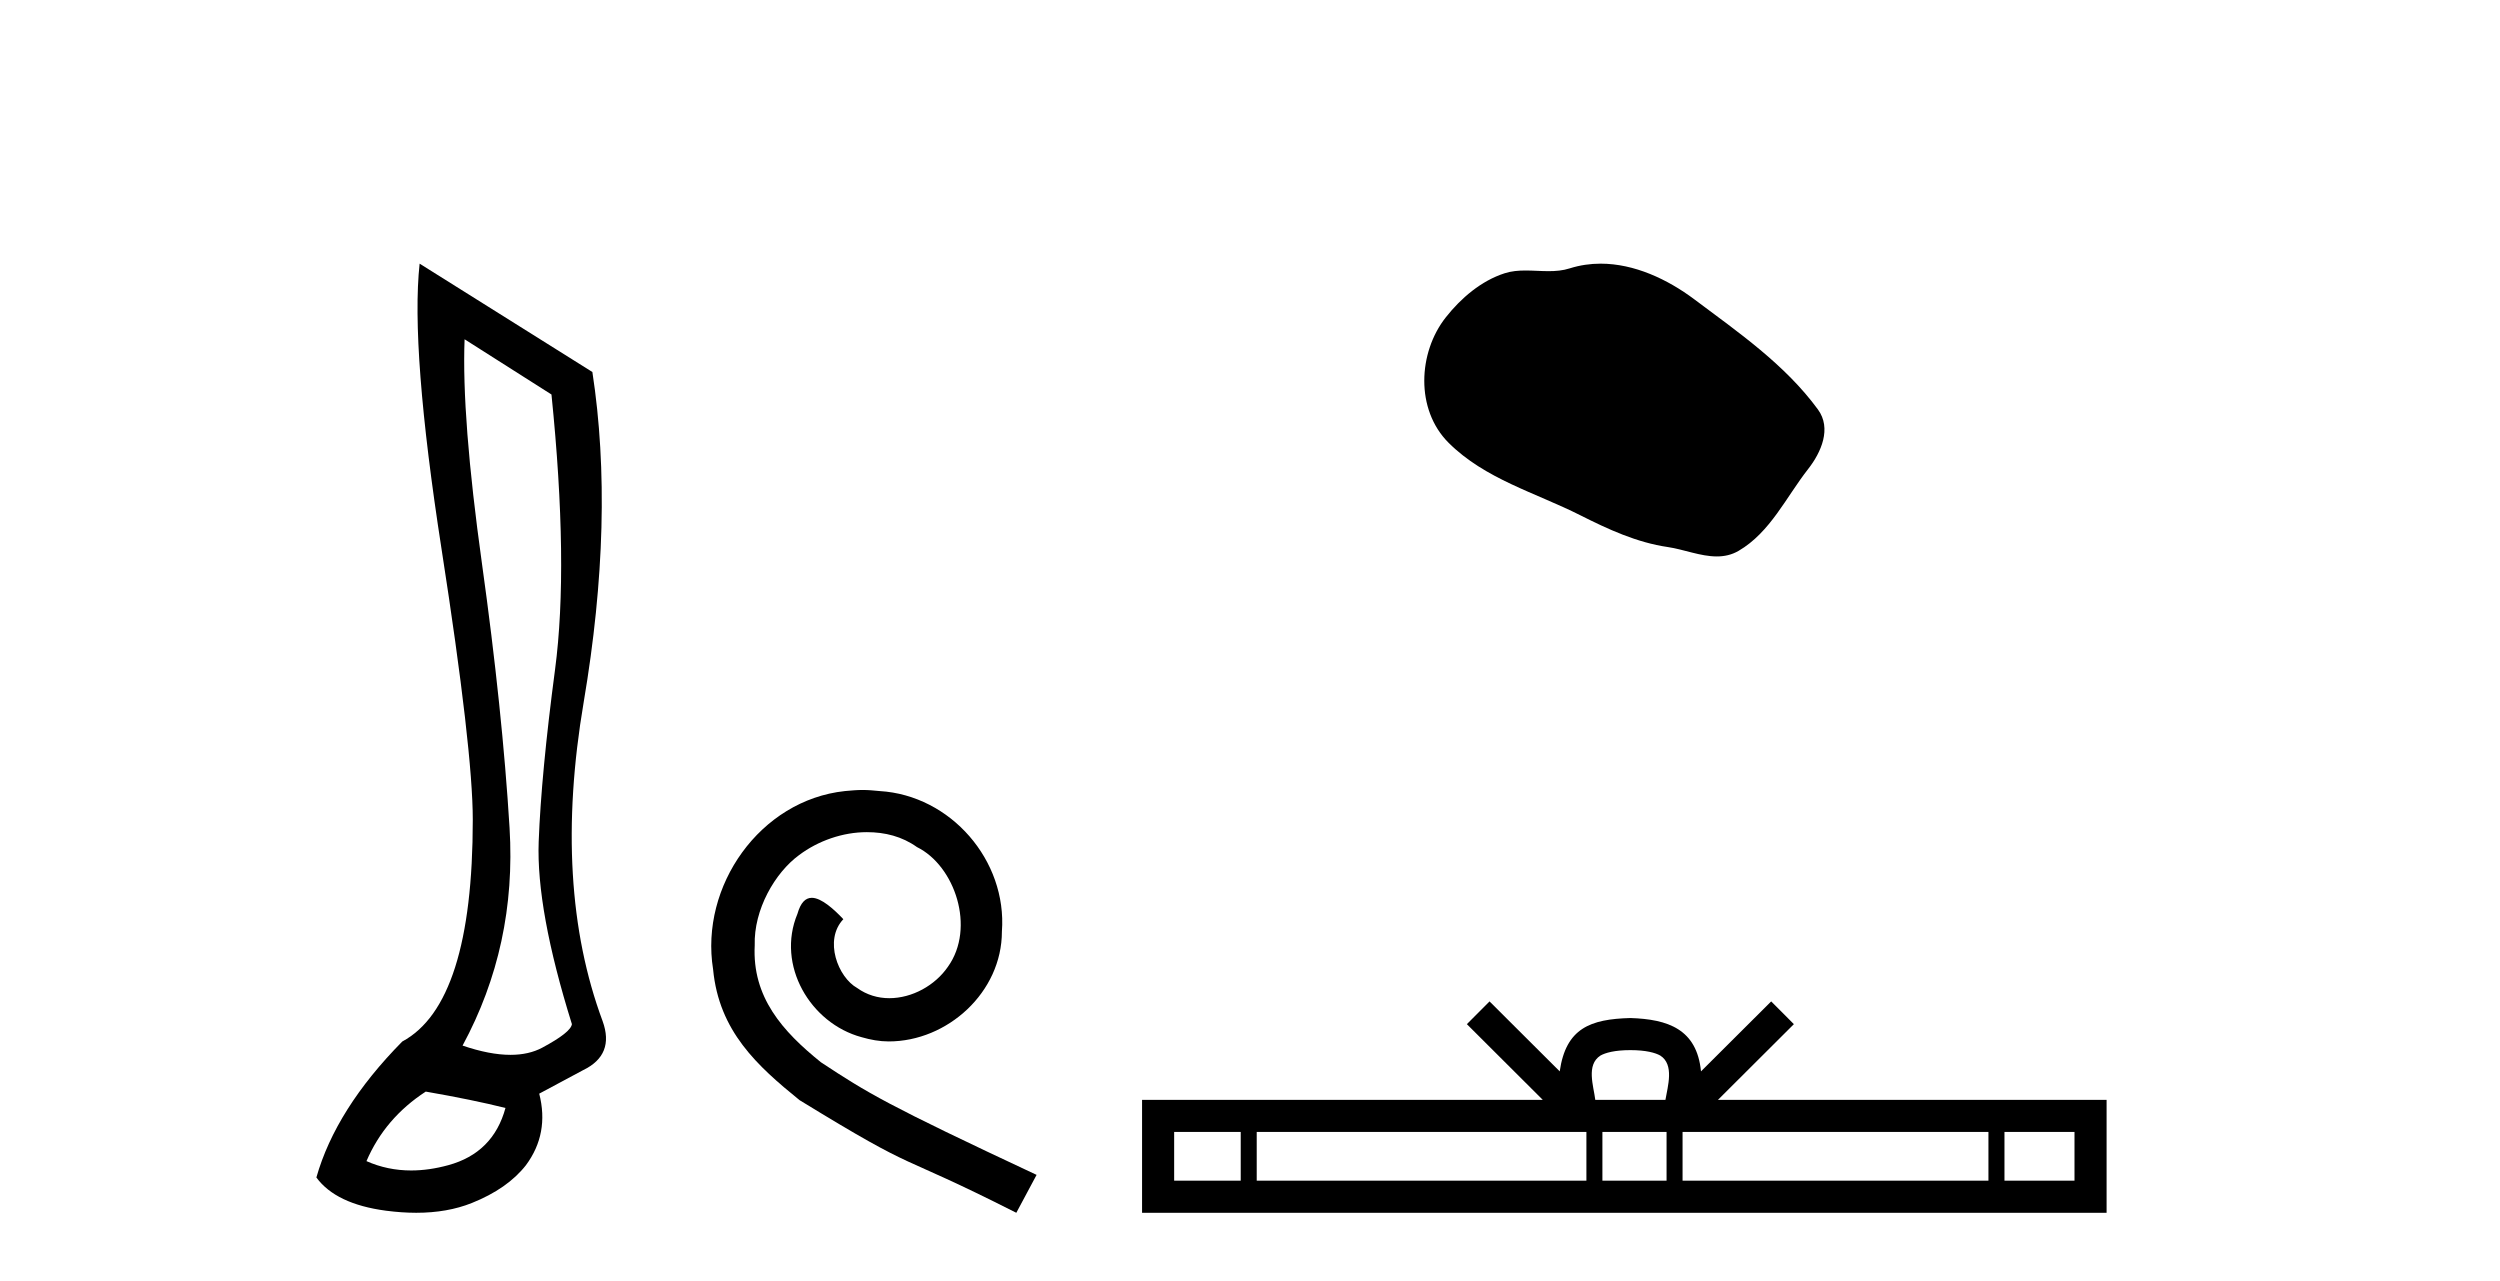
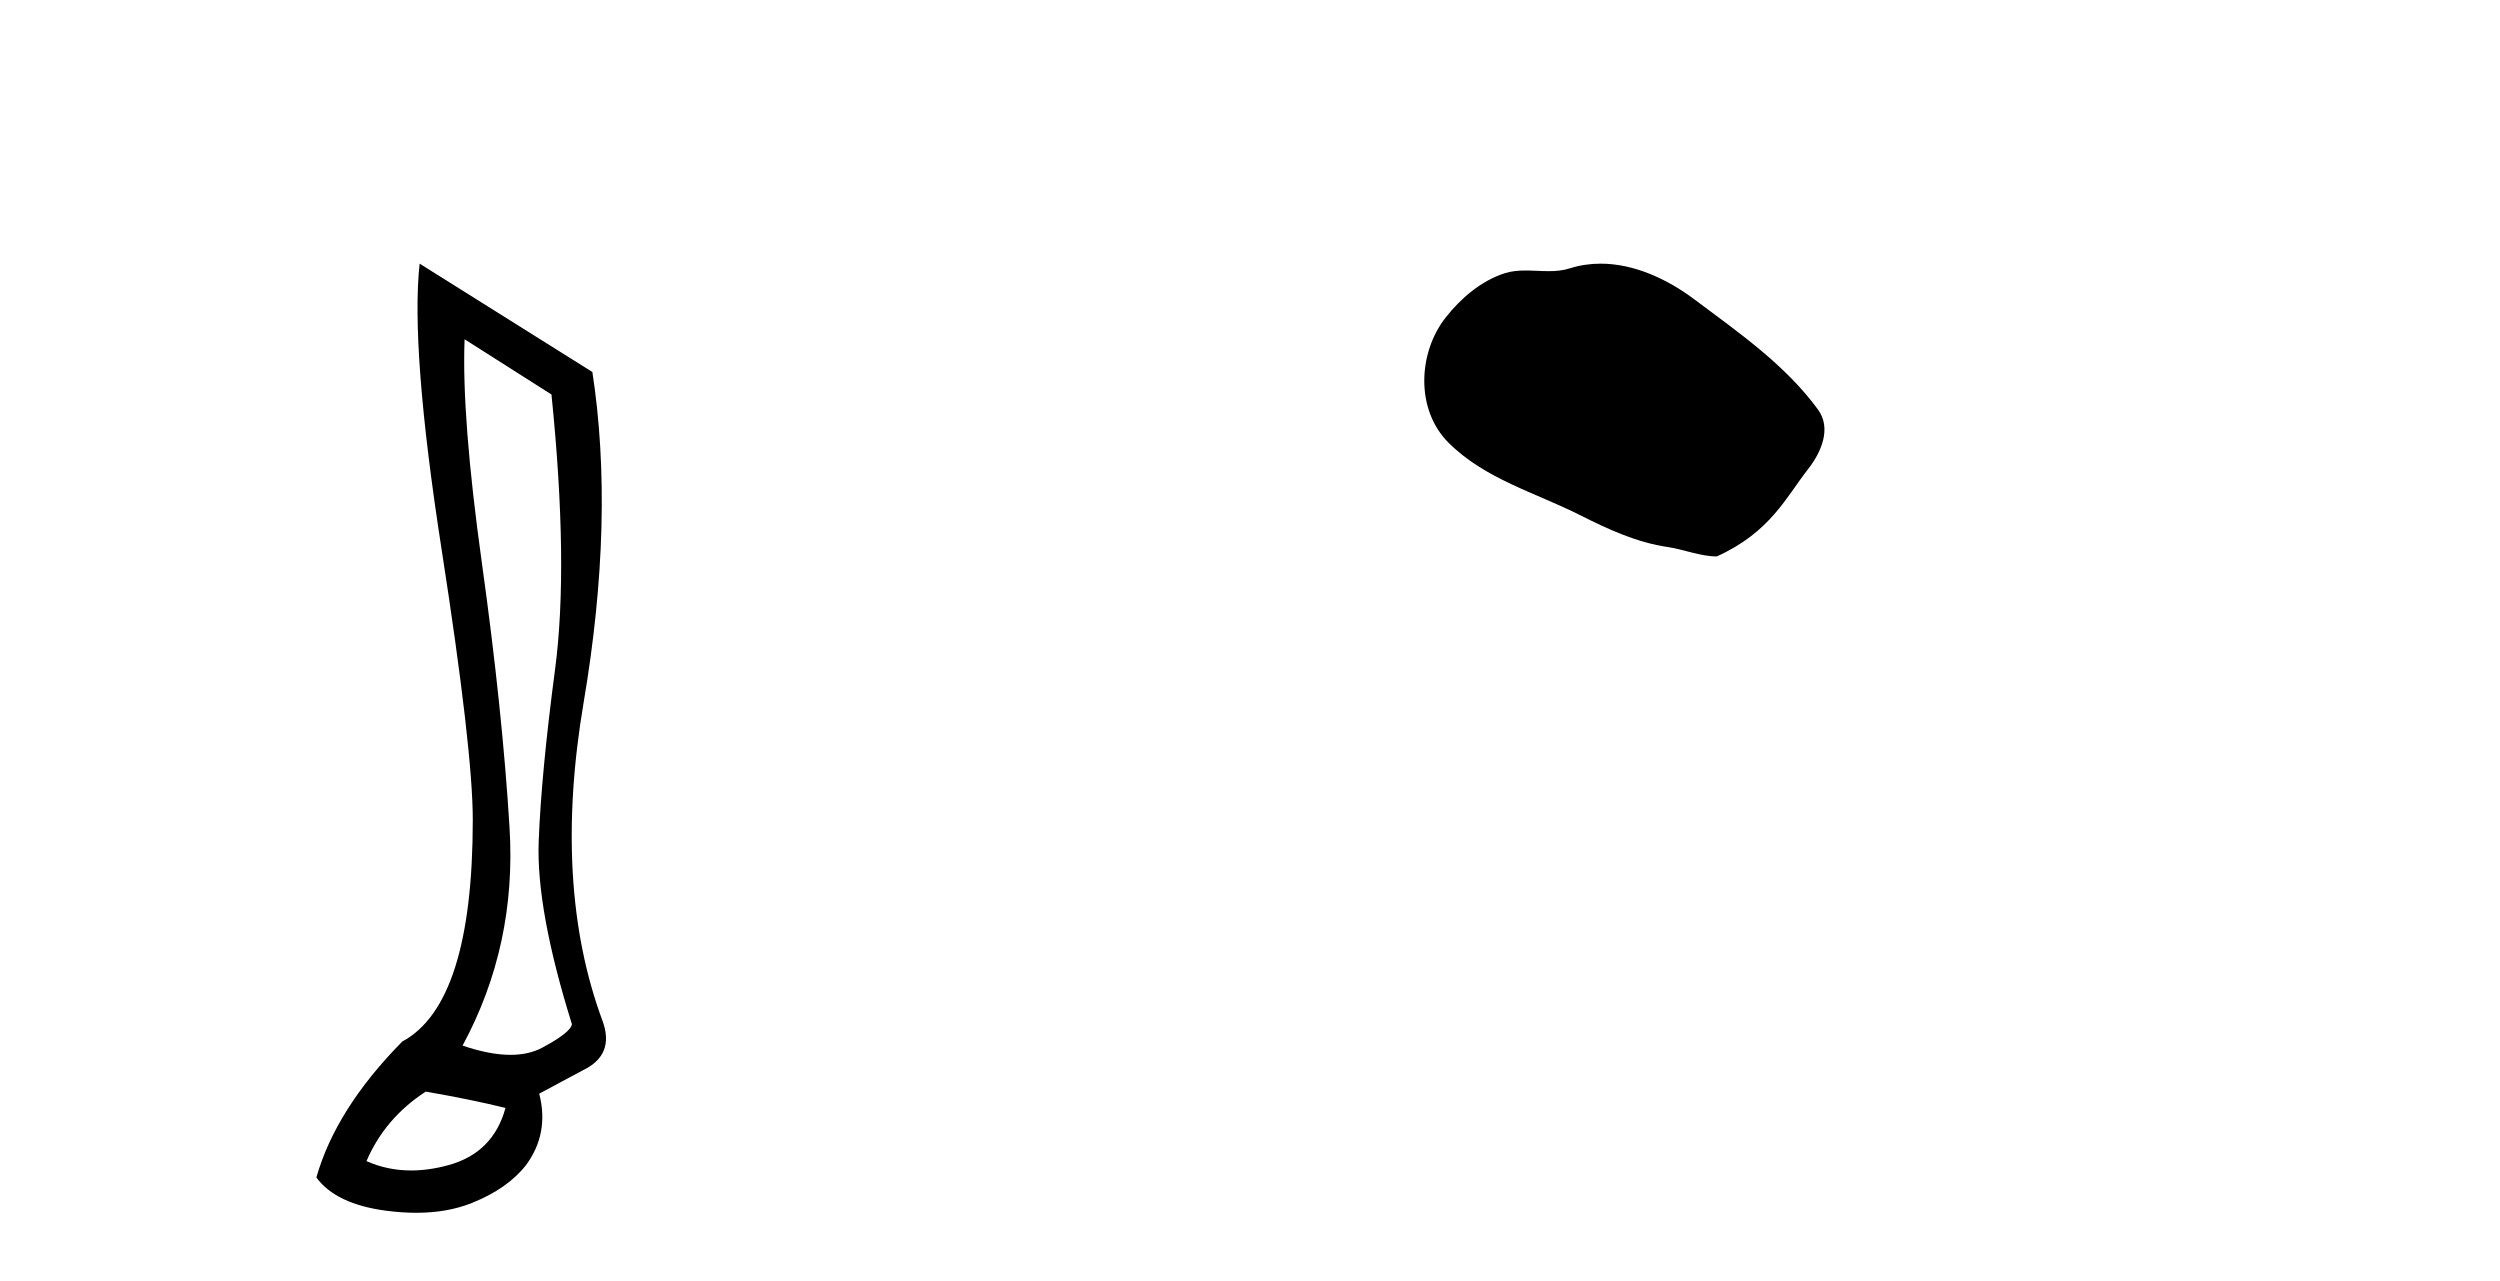
<svg xmlns="http://www.w3.org/2000/svg" width="80.0" height="41.0">
  <path d="M 14.867 10.857 L 17.647 12.624 Q 18.203 18.086 17.762 21.422 Q 17.32 24.759 17.238 26.934 Q 17.157 29.109 18.301 32.772 Q 18.269 33.034 17.353 33.525 Q 16.924 33.755 16.336 33.755 Q 15.67 33.755 14.802 33.459 Q 16.535 30.254 16.306 26.492 Q 16.077 22.731 15.423 18.037 Q 14.769 13.343 14.867 10.857 ZM 13.624 34.931 Q 15.129 35.193 16.175 35.455 Q 15.783 36.894 14.344 37.286 Q 13.727 37.455 13.158 37.455 Q 12.4 37.455 11.727 37.156 Q 12.316 35.782 13.624 34.931 ZM 13.428 8.437 Q 13.133 11.152 14.131 17.579 Q 15.129 24.006 15.129 26.231 Q 15.129 32.118 12.872 33.329 Q 10.746 35.487 10.124 37.679 Q 10.746 38.529 12.348 38.742 Q 12.857 38.809 13.319 38.809 Q 14.314 38.809 15.096 38.497 Q 16.241 38.039 16.83 37.286 Q 17.582 36.272 17.255 34.997 L 18.661 34.244 Q 19.675 33.754 19.283 32.674 Q 17.68 28.357 18.678 22.469 Q 19.675 16.581 18.956 11.904 L 13.428 8.437 Z" style="fill:#000000;stroke:none" />
-   <path d="M 27.602 25.279 C 27.414 25.279 27.226 25.297 27.038 25.314 C 24.322 25.604 22.392 28.354 22.819 31.019 C 23.007 33.001 24.237 34.111 25.586 35.205 C 29.601 37.665 28.473 36.759 32.522 38.809 L 33.171 37.596 C 28.354 35.341 27.773 34.983 26.269 33.992 C 25.039 33.001 24.066 31.908 24.151 30.251 C 24.117 29.106 24.8 27.927 25.569 27.364 C 26.184 26.902 26.97 26.629 27.739 26.629 C 28.319 26.629 28.866 26.766 29.344 27.107 C 30.557 27.705 31.224 29.687 30.335 30.934 C 29.925 31.532 29.191 31.942 28.456 31.942 C 28.097 31.942 27.739 31.839 27.431 31.617 C 26.816 31.276 26.355 30.08 26.987 29.414 C 26.697 29.106 26.287 28.73 25.979 28.73 C 25.774 28.73 25.62 28.884 25.518 29.243 C 24.834 30.883 25.928 32.745 27.568 33.189 C 27.858 33.274 28.149 33.326 28.439 33.326 C 30.318 33.326 32.061 31.754 32.061 29.807 C 32.231 27.534 30.421 25.45 28.149 25.314 C 27.978 25.297 27.79 25.279 27.602 25.279 Z" style="fill:#000000;stroke:none" />
-   <path d="M 51.221 8.437 C 50.89 8.437 50.558 8.484 50.23 8.588 C 50.01 8.659 49.783 8.677 49.554 8.677 C 49.31 8.677 49.063 8.656 48.82 8.656 C 48.591 8.656 48.366 8.674 48.147 8.745 C 47.396 8.987 46.751 9.539 46.264 10.157 C 45.378 11.281 45.288 13.104 46.354 14.168 C 47.518 15.33 49.141 15.767 50.567 16.487 C 51.46 16.937 52.376 17.361 53.373 17.506 C 53.881 17.581 54.418 17.806 54.937 17.806 C 55.176 17.806 55.411 17.758 55.637 17.626 C 56.65 17.033 57.157 15.906 57.859 15.011 C 58.282 14.471 58.615 13.707 58.175 13.105 C 57.126 11.67 55.631 10.637 54.219 9.579 C 53.36 8.935 52.297 8.437 51.221 8.437 Z" style="fill:#000000;stroke:none" />
-   <path d="M 52.172 33.604 C 52.672 33.604 52.973 33.689 53.129 33.778 C 53.583 34.068 53.367 34.761 53.294 35.195 L 51.049 35.195 C 50.995 34.752 50.75 34.076 51.214 33.778 C 51.37 33.689 51.671 33.604 52.172 33.604 ZM 39.703 36.222 L 39.703 37.782 L 37.573 37.782 L 37.573 36.222 ZM 50.765 36.222 L 50.765 37.782 L 40.215 37.782 L 40.215 36.222 ZM 53.33 36.222 L 53.33 37.782 L 51.277 37.782 L 51.277 36.222 ZM 63.63 36.222 L 63.63 37.782 L 53.842 37.782 L 53.842 36.222 ZM 66.384 36.222 L 66.384 37.782 L 64.143 37.782 L 64.143 36.222 ZM 47.665 32.045 L 46.94 32.773 L 49.368 35.195 L 36.546 35.195 L 36.546 38.809 L 67.411 38.809 L 67.411 35.195 L 54.975 35.195 L 57.404 32.773 L 56.678 32.045 L 54.432 34.284 C 54.298 32.927 53.368 32.615 52.172 32.577 C 50.894 32.611 50.109 32.9 49.911 34.284 L 47.665 32.045 Z" style="fill:#000000;stroke:none" />
+   <path d="M 51.221 8.437 C 50.89 8.437 50.558 8.484 50.23 8.588 C 50.01 8.659 49.783 8.677 49.554 8.677 C 49.31 8.677 49.063 8.656 48.82 8.656 C 48.591 8.656 48.366 8.674 48.147 8.745 C 47.396 8.987 46.751 9.539 46.264 10.157 C 45.378 11.281 45.288 13.104 46.354 14.168 C 47.518 15.33 49.141 15.767 50.567 16.487 C 51.46 16.937 52.376 17.361 53.373 17.506 C 53.881 17.581 54.418 17.806 54.937 17.806 C 56.65 17.033 57.157 15.906 57.859 15.011 C 58.282 14.471 58.615 13.707 58.175 13.105 C 57.126 11.67 55.631 10.637 54.219 9.579 C 53.36 8.935 52.297 8.437 51.221 8.437 Z" style="fill:#000000;stroke:none" />
</svg>